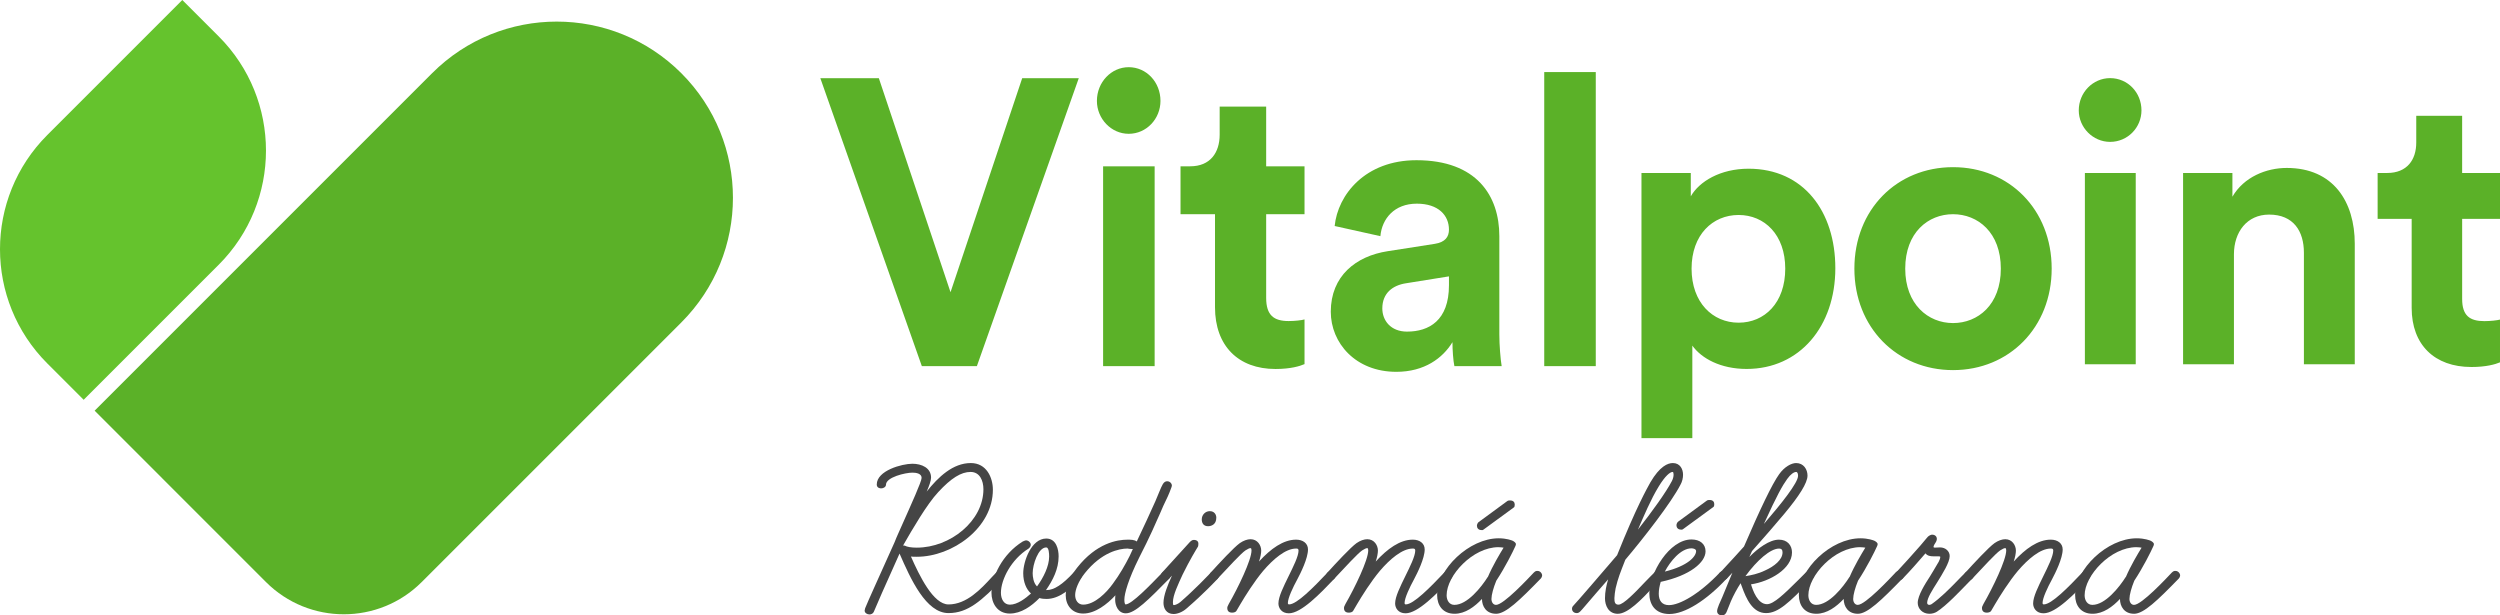
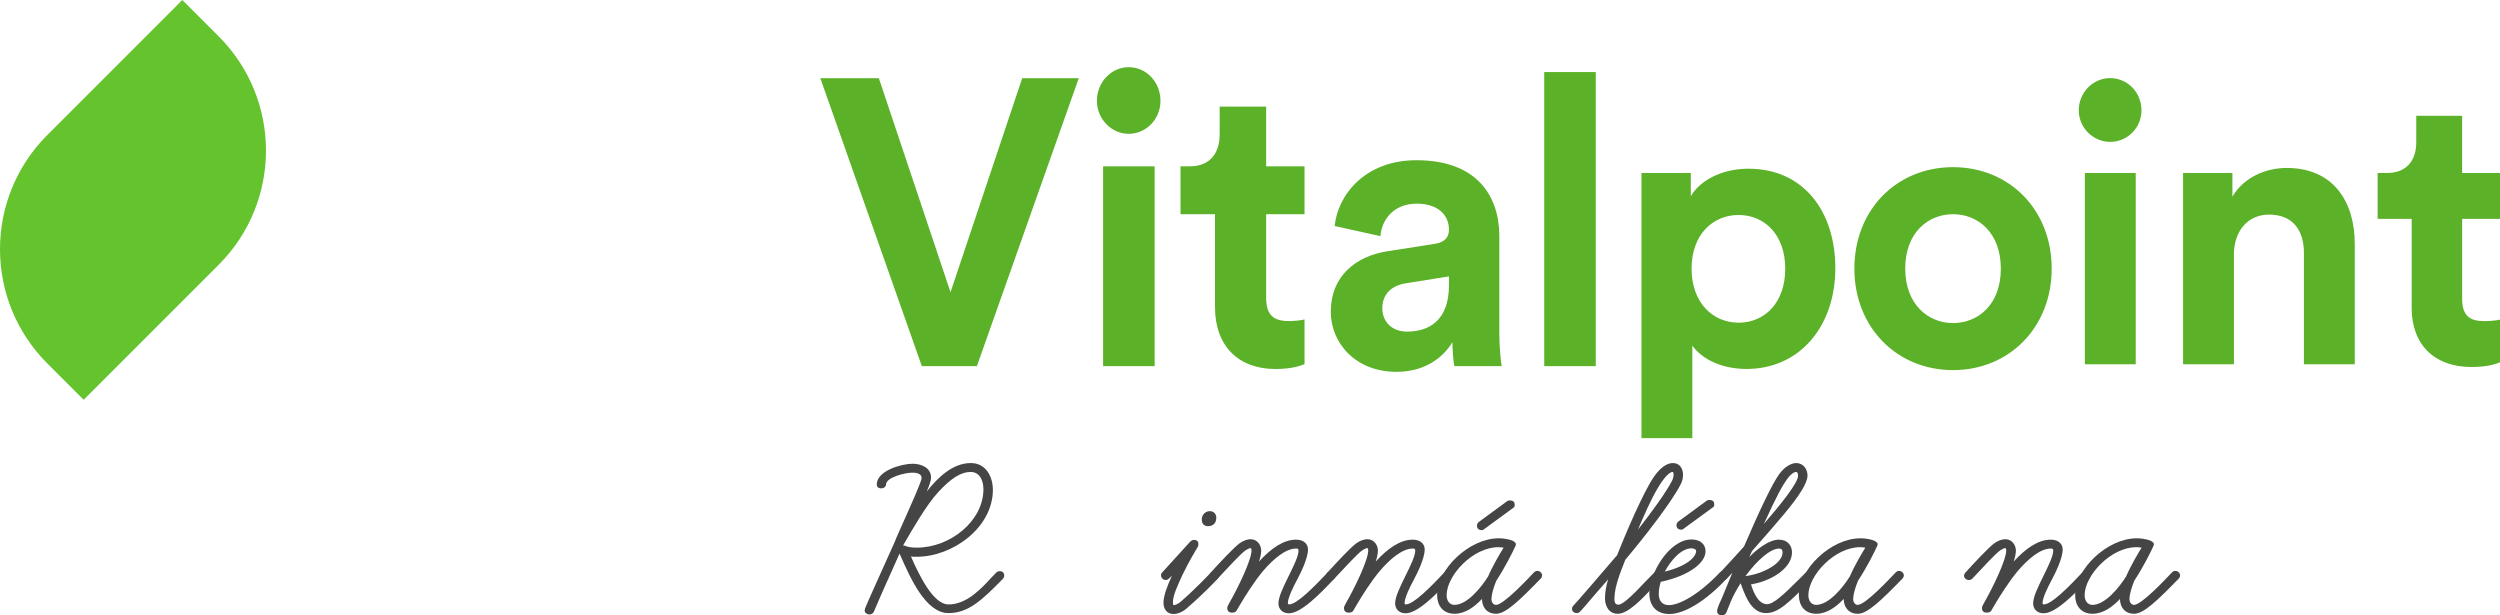
<svg xmlns="http://www.w3.org/2000/svg" width="180.541" height="44.44" viewBox="0 0 180.541 44.44" fill="none" version="1.1" id="svg6">
  <defs id="defs10" />
-   <path fill-rule="evenodd" clip-rule="evenodd" d="m 49.203,5.287 c 4.97,4.97 4.97,13.028 0,17.998 L 30.455,42.032 c -3.106,3.106 -8.142,3.106 -11.249,0 L 6.834,29.659 31.205,5.287 c 4.97,-4.97 13.028,-4.97 17.998,0 z" fill="#5bb128" id="path2" style="stroke-width:1.05" />
  <path fill-rule="evenodd" clip-rule="evenodd" d="m 13.166,0 2.625,2.625 c 4.556,4.556 4.556,11.942 0,16.498 l -9.749,9.749 -2.625,-2.625 c -4.556,-4.556 -4.556,-11.942 0,-16.498 z" fill="#65c32d" id="path4" style="stroke-width:1.05" />
  <g style="fill:none" id="g1025" transform="translate(62.441,33.44)">
    <path d="M 2.819,5.879 C 3.414,4.841 4.499,2.964 5.322,2.091 6.25,1.087 6.968,0.642 7.65,0.642 c 0.665,0 0.928,0.626 0.928,1.251 0,2.289 -2.398,4.216 -4.814,4.216 -0.385,0 -0.7,-0.049 -0.875,-0.148 H 2.784 c 0,-0.016 0.018,-0.049 0.035,-0.082 z M 0.35,10.934 c 0.123,0 0.263,-0.066 0.315,-0.198 C 0.893,10.193 1.383,9.057 2.521,6.537 c 0.805,1.844 1.908,4.298 3.536,4.298 1.418,0 2.398,-0.906 3.939,-2.486 0.035,-0.049 0.088,-0.148 0.088,-0.214 0,-0.148 -0.088,-0.329 -0.315,-0.329 -0.088,0 -0.193,0.033 -0.263,0.099 L 9.191,8.234 C 8.403,9.09 7.37,10.21 6.057,10.21 4.954,10.21 3.956,8.135 3.344,6.752 3.466,6.768 3.606,6.768 3.764,6.768 6.337,6.768 9.261,4.677 9.261,1.927 9.261,1.054 8.806,0 7.668,0 6.372,0 5.322,1.004 4.482,2.058 4.657,1.663 4.797,1.268 4.797,1.054 c 0,-0.708 -0.683,-1.004 -1.348,-1.004 -0.753,0 -2.573,0.494 -2.573,1.498 0,0.165 0.105,0.28 0.333,0.28 0.158,0 0.333,-0.115 0.333,-0.263 0,-0.543 1.401,-0.873 1.908,-0.873 0.28,0 0.665,0.066 0.665,0.379 0,0.263 -0.735,1.877 -1.453,3.491 C 2.503,4.94 2.311,5.319 2.171,5.698 0.823,8.711 0.28,9.88 0.035,10.489 0.018,10.555 0,10.621 0,10.654 c 0,0.165 0.175,0.28 0.35,0.28 z" fill="#454545" id="path975" />
-     <path d="m 10.489,10.868 c 0.805,0 1.558,-0.527 2.136,-1.12 0.158,0.049 0.315,0.066 0.508,0.066 0.91,0 1.716,-0.692 2.451,-1.466 0.052,-0.049 0.088,-0.132 0.088,-0.214 0,-0.148 -0.088,-0.329 -0.315,-0.329 -0.087,0 -0.193,0.033 -0.263,0.099 -0.805,0.873 -1.418,1.268 -1.943,1.268 h -0.052 c 0.49,-0.708 0.91,-1.515 0.91,-2.437 0,-0.478 -0.158,-1.284 -0.893,-1.284 -1.085,0 -1.663,1.663 -1.663,2.503 0,0.626 0.21,1.153 0.56,1.466 -0.385,0.346 -0.98,0.807 -1.523,0.807 -0.438,0 -0.648,-0.412 -0.648,-0.856 0,-0.955 0.735,-2.404 1.996,-3.195 0.105,-0.082 0.158,-0.181 0.158,-0.28 0,-0.148 -0.158,-0.313 -0.35,-0.313 -0.052,0 -0.14,0.049 -0.228,0.082 C 9.929,6.587 9.159,8.25 9.159,9.37 c 0,0.725 0.403,1.499 1.33,1.499 z m 2.626,-4.775 c 0.193,0 0.21,0.461 0.21,0.659 0,0.708 -0.42,1.531 -0.875,2.157 -0.263,-0.247 -0.315,-0.708 -0.315,-0.955 0,-0.626 0.403,-1.861 0.98,-1.861 z" fill="#454545" id="path977" />
-     <path d="m 19.143,6.702 c -0.333,0.659 -0.735,1.367 -1.226,2.025 -0.438,0.609 -1.295,1.498 -2.136,1.498 -0.368,0 -0.578,-0.313 -0.578,-0.692 0,-0.379 0.228,-0.988 0.7,-1.581 1.208,-1.515 2.486,-1.778 3.081,-1.778 0.018,0 0.07,0.016 0.105,0.016 0.07,0.016 0.193,0.016 0.263,0.016 h 0.018 z m -3.361,4.166 c 0.875,0 1.733,-0.675 2.328,-1.317 -0.018,0.099 -0.018,0.231 -0.018,0.329 0,0.395 0.21,0.972 0.77,0.972 0.665,0 1.628,-0.972 3.134,-2.503 0.052,-0.049 0.105,-0.165 0.105,-0.247 0,-0.181 -0.105,-0.313 -0.333,-0.313 -0.105,0 -0.21,0.066 -0.263,0.115 -0.91,0.939 -2.223,2.305 -2.661,2.305 -0.07,0 -0.088,-0.214 -0.088,-0.346 0,-0.428 0.28,-1.449 1.068,-3.03 0.788,-1.531 1.208,-2.519 1.523,-3.228 l 0.228,-0.527 c 0.228,-0.461 0.42,-0.873 0.56,-1.268 0.018,-0.049 0.052,-0.132 0.052,-0.181 0,-0.148 -0.14,-0.313 -0.333,-0.313 -0.105,0 -0.21,0.033 -0.315,0.198 C 21.384,1.778 21.209,2.272 20.999,2.75 20.631,3.573 20.141,4.644 19.651,5.665 19.493,5.533 19.195,5.533 18.985,5.533 c -0.753,0 -2.241,0.247 -3.641,2.025 -0.543,0.692 -0.823,1.383 -0.823,1.993 0,0.692 0.438,1.317 1.26,1.317 z" fill="#454545" id="path979" />
    <path d="m 22.316,10.901 c 0.263,0 0.63,-0.132 0.928,-0.395 1.278,-1.103 2.083,-1.976 2.241,-2.141 0.052,-0.066 0.122,-0.181 0.122,-0.247 0,-0.132 -0.105,-0.313 -0.333,-0.313 -0.105,0 -0.193,0.033 -0.263,0.099 -0.21,0.214 -1.173,1.235 -2.223,2.141 -0.158,0.132 -0.368,0.214 -0.455,0.214 -0.07,0 -0.07,-0.082 -0.07,-0.214 0,-0.51 0.385,-1.301 0.7,-1.992 0.473,-0.972 0.998,-1.844 1.103,-2.009 0.035,-0.066 0.035,-0.181 0.035,-0.231 0,-0.148 -0.105,-0.263 -0.333,-0.263 -0.105,0 -0.193,0.066 -0.263,0.132 l -1.978,2.174 c -0.122,0.132 -0.122,0.165 -0.122,0.263 0,0.148 0.14,0.329 0.333,0.329 0.087,0 0.158,-0.033 0.228,-0.099 0.07,-0.066 0.122,-0.099 0.228,-0.214 -0.315,0.675 -0.613,1.433 -0.613,1.96 0,0.379 0.193,0.807 0.735,0.807 z m 3.081,-6.949 c 0,-0.231 -0.14,-0.478 -0.473,-0.478 -0.315,0 -0.578,0.263 -0.578,0.593 0,0.263 0.123,0.494 0.455,0.494 0.228,0 0.595,-0.115 0.595,-0.609 z" fill="#454545" id="path981" />
    <path d="m 26.538,10.802 c 0.088,0 0.245,-0.017 0.315,-0.132 l 0.28,-0.478 c 0.35,-0.593 0.998,-1.63 1.646,-2.404 0.718,-0.84 1.611,-1.614 2.381,-1.614 0.105,0 0.175,0.016 0.175,0.148 0,0.412 -0.403,1.202 -0.7,1.811 -0.385,0.79 -0.753,1.515 -0.753,2.009 0,0.329 0.228,0.708 0.753,0.708 0.893,0 2.258,-1.416 3.291,-2.503 0.035,-0.049 0.087,-0.148 0.087,-0.214 0,-0.181 -0.105,-0.329 -0.333,-0.329 -0.087,0 -0.193,0.049 -0.245,0.099 -1.015,1.07 -2.223,2.305 -2.784,2.305 -0.052,0 -0.087,-0.033 -0.087,-0.099 0,-0.362 0.368,-1.136 0.683,-1.713 0.245,-0.461 0.77,-1.515 0.77,-2.157 0,-0.445 -0.368,-0.708 -0.858,-0.708 -0.928,0 -1.838,0.659 -2.679,1.581 C 28.586,6.801 28.639,6.504 28.639,6.323 28.639,5.945 28.376,5.5 27.868,5.5 c -0.228,0 -0.508,0.099 -0.77,0.28 -0.42,0.296 -1.506,1.466 -2.101,2.124 -0.052,0.049 -0.105,0.165 -0.105,0.231 0,0.165 0.158,0.313 0.35,0.313 0.087,0 0.193,-0.033 0.263,-0.115 0.77,-0.823 1.681,-1.811 1.996,-2.025 0.175,-0.115 0.298,-0.165 0.368,-0.165 0.052,0 0.07,0.082 0.07,0.165 0,0.692 -0.963,2.684 -1.645,3.87 -0.088,0.165 -0.105,0.214 -0.105,0.296 0,0.198 0.105,0.329 0.35,0.329 z" fill="#454545" id="path983" />
    <path d="m 34.966,10.802 c 0.087,0 0.245,-0.017 0.315,-0.132 l 0.28,-0.478 c 0.35,-0.593 0.998,-1.63 1.646,-2.404 0.718,-0.84 1.611,-1.614 2.381,-1.614 0.105,0 0.175,0.016 0.175,0.148 0,0.412 -0.403,1.202 -0.7,1.811 -0.385,0.79 -0.753,1.515 -0.753,2.009 0,0.329 0.228,0.708 0.753,0.708 0.893,0 2.258,-1.416 3.291,-2.503 0.035,-0.049 0.087,-0.148 0.087,-0.214 0,-0.181 -0.105,-0.329 -0.333,-0.329 -0.087,0 -0.193,0.049 -0.245,0.099 -1.015,1.07 -2.223,2.305 -2.784,2.305 -0.052,0 -0.087,-0.033 -0.087,-0.099 0,-0.362 0.368,-1.136 0.683,-1.713 0.245,-0.461 0.77,-1.515 0.77,-2.157 0,-0.445 -0.368,-0.708 -0.858,-0.708 -0.928,0 -1.838,0.659 -2.678,1.581 C 37.014,6.801 37.067,6.504 37.067,6.323 37.067,5.945 36.804,5.5 36.297,5.5 c -0.228,0 -0.508,0.099 -0.77,0.28 -0.42,0.296 -1.506,1.466 -2.101,2.124 -0.052,0.049 -0.105,0.165 -0.105,0.231 0,0.165 0.158,0.313 0.35,0.313 0.087,0 0.193,-0.033 0.263,-0.115 0.77,-0.823 1.681,-1.811 1.996,-2.025 0.175,-0.115 0.298,-0.165 0.368,-0.165 0.052,0 0.07,0.082 0.07,0.165 0,0.692 -0.963,2.684 -1.646,3.87 -0.088,0.165 -0.105,0.214 -0.105,0.296 0,0.198 0.105,0.329 0.35,0.329 z" fill="#454545" id="path985" />
    <path d="m 45.6,10.885 c 0.7,0 1.698,-0.972 3.221,-2.536 0.052,-0.049 0.105,-0.165 0.105,-0.231 0,-0.148 -0.14,-0.329 -0.333,-0.329 -0.087,0 -0.14,0 -0.263,0.115 -0.42,0.445 -2.188,2.338 -2.731,2.338 -0.21,0 -0.333,-0.198 -0.333,-0.428 0,-0.296 0.14,-0.807 0.35,-1.317 0.63,-0.955 1.208,-2.108 1.365,-2.47 0.018,-0.049 0.052,-0.099 0.052,-0.165 0,-0.115 -0.14,-0.198 -0.228,-0.247 -0.07,-0.033 -0.455,-0.181 -1.015,-0.181 -2.136,0 -4.447,2.24 -4.447,4.1 0,0.757 0.42,1.35 1.26,1.35 0.77,0 1.453,-0.51 1.978,-1.07 0,0.543 0.315,1.07 1.015,1.07 z m 0.175,-4.808 c 0.123,0 0.263,0.016 0.368,0.033 -0.28,0.461 -0.788,1.301 -1.138,2.124 V 8.217 c -0.473,0.757 -1.488,2.025 -2.416,2.025 -0.368,0 -0.56,-0.329 -0.56,-0.692 0,-1.433 1.891,-3.475 3.746,-3.475 z M 44.55,4.841 c 0.035,0 0.07,0.016 0.14,-0.033 l 2.206,-1.614 c 0.035,-0.033 0.052,-0.099 0.052,-0.198 0,-0.165 -0.105,-0.296 -0.333,-0.296 -0.087,0 -0.14,0 -0.21,0.049 l -2.066,1.515 c -0.07,0.049 -0.122,0.181 -0.122,0.263 0,0.165 0.105,0.313 0.333,0.313 z" fill="#454545" id="path987" />
    <path d="m 54.393,10.885 c 0.735,0 1.733,-1.054 2.503,-1.877 0.245,-0.263 0.455,-0.494 0.63,-0.659 0.053,-0.049 0.105,-0.148 0.105,-0.231 0,-0.148 -0.105,-0.329 -0.333,-0.329 -0.105,0 -0.193,0.049 -0.263,0.115 -0.193,0.181 -0.42,0.428 -0.683,0.692 -0.7,0.741 -1.558,1.63 -1.908,1.63 -0.28,0 -0.298,-0.214 -0.298,-0.477 0,-0.148 0.053,-0.56 0.088,-0.708 0.175,-0.741 0.333,-1.12 0.7,-2.058 1.348,-1.597 3.309,-4.117 3.974,-5.401 C 59.05,1.334 59.102,1.07 59.102,0.84 59.102,0.445 58.892,0 58.367,0 c -0.368,0 -0.945,0.231 -1.628,1.4 -0.228,0.412 -1.015,1.795 -2.398,5.253 -0.788,0.922 -3.011,3.508 -3.169,3.656 -0.053,0.049 -0.088,0.132 -0.088,0.214 0,0.165 0.123,0.313 0.35,0.313 0.175,0 0.28,-0.148 0.578,-0.494 0.543,-0.626 0.98,-1.153 1.681,-1.943 -0.123,0.412 -0.228,0.889 -0.228,1.367 0,0.51 0.245,1.12 0.928,1.12 z M 58.349,0.642 c 0.053,0 0.07,0.099 0.07,0.198 0,0.115 -0.035,0.296 -0.123,0.461 -0.42,0.807 -1.418,2.19 -2.451,3.507 0.438,-1.021 0.945,-2.207 1.488,-3.096 0.49,-0.807 0.84,-1.07 1.015,-1.07 z" fill="#454545" id="path989" />
    <path d="m 58.12,10.901 c 1.103,0 2.661,-0.972 4.131,-2.552 0.035,-0.049 0.087,-0.148 0.087,-0.214 0,-0.132 -0.087,-0.329 -0.315,-0.329 -0.087,0 -0.193,0.033 -0.263,0.099 -1.488,1.564 -2.906,2.355 -3.676,2.355 -0.508,0 -0.735,-0.329 -0.735,-0.823 0,-0.28 0.053,-0.543 0.14,-0.856 2.136,-0.461 3.239,-1.416 3.239,-2.207 0,-0.527 -0.403,-0.856 -1.015,-0.856 -1.611,0 -3.046,2.454 -3.046,3.886 0,0.79 0.403,1.498 1.453,1.498 z m 1.593,-4.743 c 0.122,0 0.333,0.049 0.333,0.198 0,0.395 -0.595,1.07 -2.258,1.482 0.368,-0.708 1.138,-1.68 1.926,-1.68 z m -0.753,-1.35 c 0.035,0 0.07,0.016 0.14,-0.033 l 2.206,-1.614 c 0.035,-0.033 0.052,-0.099 0.052,-0.198 0,-0.165 -0.105,-0.296 -0.333,-0.296 -0.088,0 -0.14,0 -0.21,0.049 l -2.066,1.515 c -0.07,0.049 -0.123,0.181 -0.123,0.263 0,0.165 0.105,0.313 0.333,0.313 z" fill="#454545" id="path991" />
    <path d="m 61.911,11 c 0.21,0 0.298,-0.148 0.35,-0.28 l 0.298,-0.741 c 0.193,-0.445 0.438,-0.889 0.7,-1.301 l 0.087,0.231 c 0.315,0.873 0.77,1.927 1.751,1.927 0.893,0 1.681,-0.79 3.081,-2.207 L 68.458,8.349 c 0.052,-0.049 0.105,-0.148 0.105,-0.231 0,-0.148 -0.105,-0.313 -0.333,-0.313 -0.07,0 -0.193,0.033 -0.263,0.099 l -0.508,0.51 c -1.033,1.021 -1.803,1.778 -2.293,1.778 -0.683,0 -1.033,-1.021 -1.155,-1.433 1.348,-0.198 2.959,-1.12 2.959,-2.305 0,-0.494 -0.315,-0.922 -0.945,-0.922 -0.683,0 -1.523,0.626 -2.136,1.252 L 64.082,6.356 C 64.957,5.368 65.78,4.43 66.41,3.672 67.496,2.371 68.091,1.433 68.091,0.906 68.091,0.461 67.811,0 67.268,0 66.935,0 66.428,0.263 66.043,0.807 65.535,1.515 64.677,3.31 63.504,6.027 c -0.455,0.51 -0.91,1.004 -1.506,1.647 -0.035,0.049 -0.07,0.082 -0.228,0.231 -0.052,0.049 -0.087,0.132 -0.087,0.214 0,0.148 0.158,0.329 0.35,0.329 0.088,0 0.21,-0.066 0.263,-0.132 L 62.664,7.921 61.929,9.699 c -0.123,0.28 -0.368,0.774 -0.368,1.004 0,0.132 0.105,0.296 0.35,0.296 z m 4.131,-4.825 c 0.175,0 0.245,0.099 0.245,0.28 0,0.527 -0.595,1.004 -1.26,1.301 -0.508,0.247 -0.998,0.346 -1.418,0.412 0.84,-1.153 1.803,-1.993 2.433,-1.993 z M 67.268,0.642 c 0.105,0 0.14,0.148 0.14,0.28 0,0.494 -1.173,1.976 -2.468,3.475 0.945,-2.075 1.348,-2.783 1.681,-3.244 0.245,-0.346 0.49,-0.51 0.648,-0.51 z" fill="#454545" id="path993" />
    <path d="m 71.723,10.885 c 0.7,0 1.698,-0.972 3.221,-2.536 0.052,-0.049 0.105,-0.165 0.105,-0.231 0,-0.148 -0.14,-0.329 -0.333,-0.329 -0.088,0 -0.14,0 -0.263,0.115 -0.42,0.445 -2.188,2.338 -2.731,2.338 -0.21,0 -0.333,-0.198 -0.333,-0.428 0,-0.296 0.14,-0.807 0.35,-1.317 0.63,-0.955 1.208,-2.108 1.365,-2.47 0.018,-0.049 0.052,-0.099 0.052,-0.165 0,-0.115 -0.14,-0.198 -0.228,-0.247 -0.07,-0.033 -0.455,-0.181 -1.015,-0.181 -2.136,0 -4.447,2.24 -4.447,4.1 0,0.757 0.42,1.35 1.26,1.35 0.77,0 1.453,-0.51 1.978,-1.07 0,0.543 0.315,1.07 1.015,1.07 z m 0.175,-4.808 c 0.122,0 0.263,0.016 0.368,0.033 -0.28,0.461 -0.788,1.301 -1.138,2.124 V 8.217 c -0.473,0.757 -1.488,2.025 -2.416,2.025 -0.368,0 -0.56,-0.329 -0.56,-0.692 0,-1.433 1.891,-3.475 3.746,-3.475 z" fill="#454545" id="path995" />
-     <path d="m 76.889,10.885 c 0.193,0 0.385,-0.049 0.543,-0.148 0.735,-0.477 1.681,-1.498 2.293,-2.124 L 79.988,8.349 c 0.052,-0.049 0.105,-0.148 0.105,-0.231 0,-0.148 -0.193,-0.313 -0.35,-0.313 -0.087,0 -0.193,0.049 -0.245,0.099 -0.193,0.181 -0.403,0.412 -0.648,0.659 -0.543,0.56 -1.19,1.202 -1.803,1.63 -0.053,0.033 -0.123,0.049 -0.158,0.049 -0.087,0 -0.158,-0.049 -0.158,-0.148 0,-0.346 0.385,-0.939 0.718,-1.466 0.385,-0.626 0.91,-1.449 0.91,-1.91 0,-0.346 -0.298,-0.626 -0.7,-0.626 -0.193,0 -0.42,0.033 -0.455,0 -0.035,-0.033 0,-0.148 0.123,-0.329 0.07,-0.099 0.105,-0.214 0.105,-0.296 0,-0.132 -0.105,-0.296 -0.35,-0.296 -0.088,0 -0.228,0.082 -0.298,0.148 -0.07,0.066 -0.105,0.132 -0.543,0.642 -0.473,0.543 -1.26,1.416 -1.786,1.976 -0.052,0.066 -0.07,0.132 -0.07,0.198 0,0.165 0.105,0.313 0.333,0.313 0.088,0 0.193,-0.033 0.245,-0.099 0.578,-0.593 1.19,-1.301 1.646,-1.828 0.14,0.181 0.35,0.214 0.578,0.214 h 0.368 c 0.105,0 0.123,0.016 0.123,0.049 0,0.099 -0.052,0.214 -0.105,0.329 -0.193,0.346 -0.63,1.054 -0.648,1.087 -0.333,0.51 -0.875,1.367 -0.875,1.894 0,0.428 0.35,0.79 0.84,0.79 z" fill="#454545" id="path997" />
    <path d="m 81.04,10.802 c 0.087,0 0.245,-0.017 0.315,-0.132 l 0.28,-0.478 c 0.35,-0.593 0.998,-1.63 1.646,-2.404 0.718,-0.84 1.611,-1.614 2.381,-1.614 0.105,0 0.175,0.016 0.175,0.148 0,0.412 -0.403,1.202 -0.7,1.811 -0.385,0.79 -0.753,1.515 -0.753,2.009 0,0.329 0.228,0.708 0.753,0.708 0.893,0 2.258,-1.416 3.291,-2.503 0.035,-0.049 0.087,-0.148 0.087,-0.214 0,-0.181 -0.105,-0.329 -0.333,-0.329 -0.088,0 -0.193,0.049 -0.245,0.099 -1.015,1.07 -2.223,2.305 -2.784,2.305 -0.052,0 -0.088,-0.033 -0.088,-0.099 0,-0.362 0.368,-1.136 0.683,-1.713 0.245,-0.461 0.77,-1.515 0.77,-2.157 0,-0.445 -0.368,-0.708 -0.858,-0.708 -0.928,0 -1.838,0.659 -2.679,1.581 C 83.088,6.801 83.14,6.504 83.14,6.323 83.14,5.945 82.878,5.5 82.37,5.5 c -0.228,0 -0.508,0.099 -0.77,0.28 -0.42,0.296 -1.506,1.466 -2.101,2.124 -0.052,0.049 -0.105,0.165 -0.105,0.231 0,0.165 0.158,0.313 0.35,0.313 0.088,0 0.193,-0.033 0.263,-0.115 0.77,-0.823 1.681,-1.811 1.996,-2.025 0.175,-0.115 0.298,-0.165 0.368,-0.165 0.052,0 0.07,0.082 0.07,0.165 0,0.692 -0.963,2.684 -1.646,3.87 -0.087,0.165 -0.105,0.214 -0.105,0.296 0,0.198 0.105,0.329 0.35,0.329 z" fill="#454545" id="path999" />
    <path d="m 91.674,10.885 c 0.7,0 1.698,-0.972 3.221,-2.536 C 94.948,8.299 95,8.184 95,8.118 95,7.97 94.86,7.789 94.667,7.789 c -0.088,0 -0.14,0 -0.263,0.115 -0.42,0.445 -2.188,2.338 -2.731,2.338 -0.21,0 -0.333,-0.198 -0.333,-0.428 0,-0.296 0.14,-0.807 0.35,-1.317 0.63,-0.955 1.208,-2.108 1.365,-2.47 0.018,-0.049 0.052,-0.099 0.052,-0.165 0,-0.115 -0.14,-0.198 -0.228,-0.247 -0.07,-0.033 -0.455,-0.181 -1.015,-0.181 -2.136,0 -4.447,2.24 -4.447,4.1 0,0.757 0.42,1.35 1.26,1.35 0.77,0 1.453,-0.51 1.978,-1.07 0,0.543 0.315,1.07 1.015,1.07 z m 0.175,-4.808 c 0.122,0 0.263,0.016 0.368,0.033 -0.28,0.461 -0.788,1.301 -1.138,2.124 V 8.217 c -0.473,0.757 -1.488,2.025 -2.416,2.025 -0.368,0 -0.56,-0.329 -0.56,-0.692 0,-1.433 1.891,-3.475 3.746,-3.475 z" fill="#454545" id="path1001" />
  </g>
  <g style="fill:none" id="g1130" transform="translate(118.541,4.957)">
    <path d="m 3.673,26.685 v -6.683 c 0.663,0.926 2.043,1.685 3.921,1.685 3.838,0 6.406,-3.088 6.406,-7.272 0,-4.099 -2.292,-7.188 -6.268,-7.188 -2.043,0 -3.562,0.927 -4.17,1.994 V 7.536 H 0 V 26.685 Z m 3.341,-8.339 c -1.878,0 -3.396,-1.46 -3.396,-3.903 0,-2.443 1.519,-3.875 3.396,-3.875 1.878,0 3.369,1.432 3.369,3.875 0,2.471 -1.491,3.903 -3.369,3.903 z M 22.5,21.771 c 4.059,0 7.124,-3.089 7.124,-7.328 0,-4.268 -3.065,-7.328 -7.124,-7.328 -4.059,0 -7.124,3.061 -7.124,7.328 0,4.24 3.065,7.328 7.124,7.328 z m 0,-3.397 c -1.795,0 -3.452,-1.348 -3.452,-3.931 0,-2.611 1.657,-3.931 3.452,-3.931 1.795,0 3.452,1.32 3.452,3.931 0,2.611 -1.657,3.931 -3.452,3.931 z M 33.844,5.289 c 1.27,0 2.264,-1.039 2.264,-2.274 0,-1.292 -0.994,-2.33 -2.264,-2.33 -1.243,0 -2.264,1.039 -2.264,2.33 0,1.235 1.022,2.274 2.264,2.274 z M 35.694,21.35 V 7.536 H 32.022 V 21.35 Z m 7.092,0 v -7.946 c 0,-1.6 0.939,-2.864 2.54,-2.864 1.767,0 2.513,1.207 2.513,2.752 v 8.058 h 3.673 v -8.704 c 0,-3.032 -1.546,-5.475 -4.915,-5.475 -1.464,0 -3.093,0.646 -3.921,2.078 V 7.536 H 39.113 V 21.35 Z m 17.143,0.197 c 1.077,0 1.74,-0.197 2.071,-0.337 v -3.088 c -0.193,0.056 -0.69,0.112 -1.132,0.112 -1.049,0 -1.601,-0.393 -1.601,-1.601 v -5.784 H 62 V 7.536 H 59.266 V 3.408 h -3.314 v 1.937 c 0,1.235 -0.663,2.19 -2.099,2.19 h -0.69 v 3.313 h 2.458 v 6.43 c 0,2.667 1.657,4.268 4.308,4.268 z" fill="#5bb128" id="path1119" />
  </g>
  <g style="fill:none" id="g1153" transform="translate(59.241,4.168)">
    <path d="M 11.305,22.274 18.664,1.477 H 14.579 L 9.402,16.935 4.225,1.477 H 0 L 7.331,22.274 Z M 22.269,5.495 c 1.287,0 2.295,-1.085 2.295,-2.376 0,-1.349 -1.007,-2.435 -2.295,-2.435 -1.259,0 -2.295,1.085 -2.295,2.435 0,1.291 1.035,2.376 2.295,2.376 z M 24.143,22.274 V 7.842 h -3.722 v 14.432 z m 8.725,0.205 c 1.091,0 1.763,-0.205 2.099,-0.352 v -3.227 c -0.196,0.059 -0.7,0.117 -1.147,0.117 -1.063,0 -1.623,-0.411 -1.623,-1.672 v -6.043 h 2.77 V 7.842 h -2.77 v -4.312 h -3.358 v 2.024 c 0,1.291 -0.672,2.288 -2.127,2.288 h -0.7 v 3.461 h 2.49 v 6.717 c 0,2.787 1.679,4.459 4.365,4.459 z m 8.725,0.205 c 2.043,0 3.358,-0.997 4.057,-2.141 0,0.557 0.056,1.349 0.14,1.731 h 3.414 c -0.084,-0.499 -0.168,-1.525 -0.168,-2.288 v -7.099 c 0,-2.904 -1.623,-5.485 -5.988,-5.485 -3.694,0 -5.68,2.493 -5.904,4.752 l 3.302,0.733 c 0.112,-1.261 1.007,-2.347 2.63,-2.347 1.567,0 2.322,0.851 2.322,1.877 0,0.499 -0.252,0.909 -1.035,1.027 l -3.386,0.528 c -2.295,0.352 -4.113,1.789 -4.113,4.371 0,2.259 1.791,4.341 4.729,4.341 z m 0.783,-2.904 c -1.203,0 -1.791,-0.821 -1.791,-1.672 0,-1.115 0.755,-1.672 1.707,-1.819 l 3.106,-0.499 v 0.645 c 0,2.552 -1.455,3.344 -3.022,3.344 z M 56,22.274 V 1.037 H 52.278 V 22.274 Z" fill="#5bb128" id="path1142" />
  </g>
</svg>